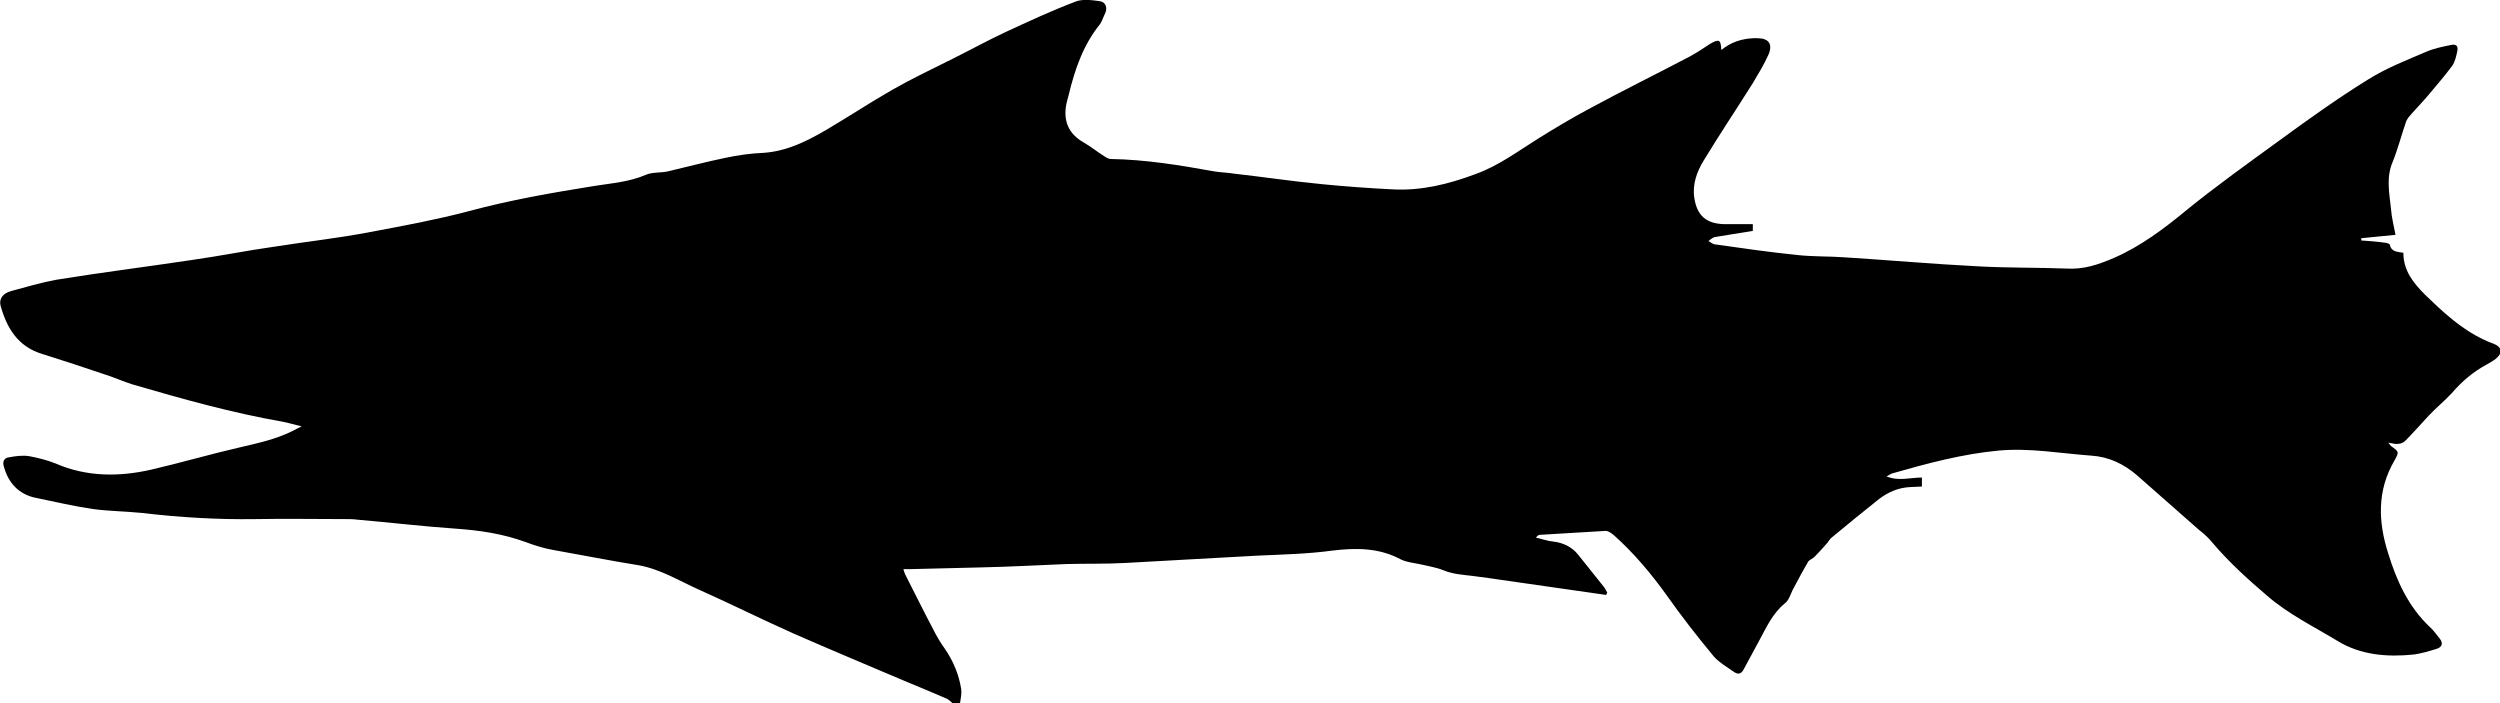
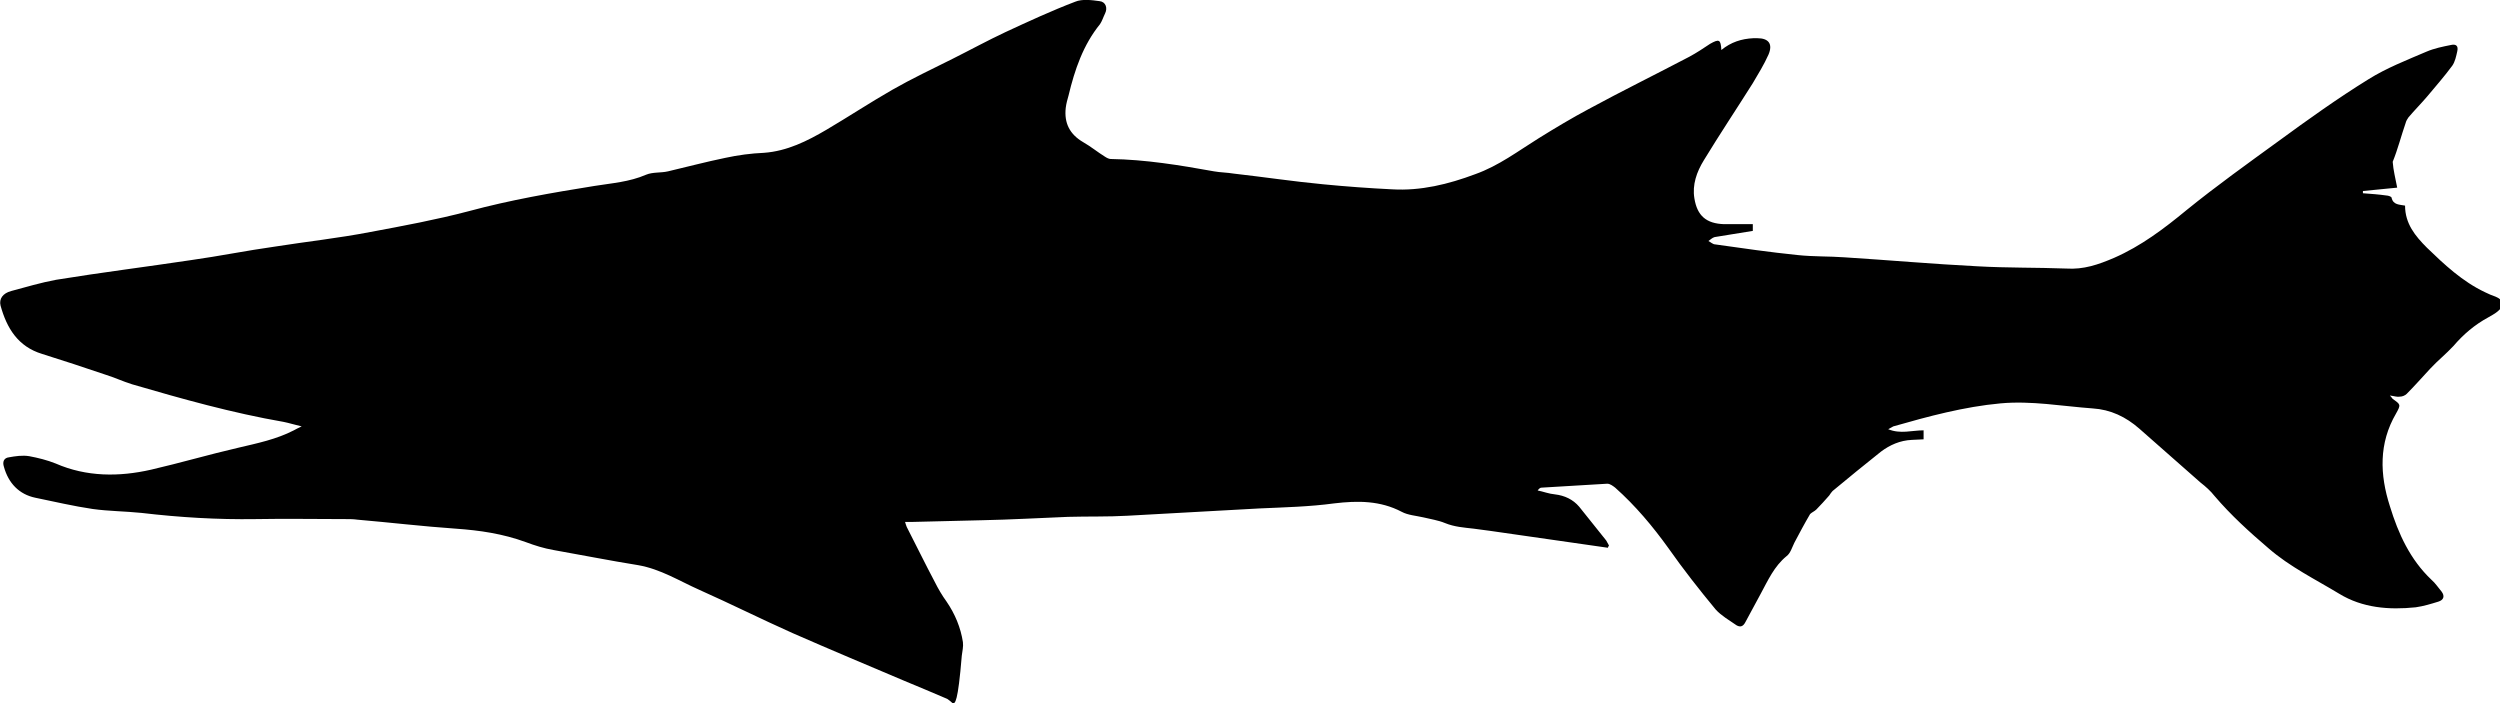
<svg xmlns="http://www.w3.org/2000/svg" version="1.1" baseProfile="tiny" id="Layer_1" x="0px" y="0px" viewBox="0 0 445 125.2" overflow="visible" xml:space="preserve">
-   <path d="M169.6,125.2c-0.3-0.3-0.7-0.6-1-0.8c-2.5-1.1-5-2.1-7.6-3.2c-6.6-2.8-13.3-5.6-19.9-8.5c-5.6-2.5-11-5.2-16.6-7.7  c-3.6-1.6-6.9-3.7-10.9-4.4c-5-0.8-10-1.8-15.1-2.7c-1.7-0.3-3.3-0.8-4.9-1.4c-4.1-1.5-8.2-2.1-12.5-2.4c-5.8-0.4-11.7-1.1-17.5-1.6  c-0.7-0.1-1.3-0.1-2-0.1c-5.4,0-10.7-0.1-16.1,0c-6.8,0.1-13.5-0.3-20.3-1.1c-2.9-0.3-5.8-0.3-8.7-0.7c-3.4-0.5-6.8-1.3-10.2-2  C3.4,88,1.5,86,0.7,83.1c-0.3-0.9,0-1.6,0.9-1.7C2.7,81.2,4,81,5.2,81.2c1.6,0.3,3.2,0.7,4.7,1.3c5.5,2.4,11.3,2.4,17,1.1  c5.2-1.2,10.3-2.7,15.5-3.9c3.4-0.8,6.8-1.5,9.9-3.1c0.4-0.2,0.7-0.4,1.4-0.7c-1.3-0.3-2.2-0.6-3.2-0.8c-9.2-1.6-18.1-4.1-27-6.7  c-1.6-0.5-3.1-1.2-4.7-1.7c-3.8-1.3-7.5-2.5-11.3-3.7c-4.3-1.3-6.3-4.6-7.4-8.6c-0.3-1.2,0.4-2.2,1.9-2.6c2.6-0.7,5.3-1.5,8-2  c8-1.3,16-2.3,24-3.5c5-0.7,9.9-1.7,14.9-2.4c5.7-0.9,11.3-1.5,17-2.6c5.9-1.1,11.8-2.2,17.5-3.7c7.4-2,14.9-3.3,22.4-4.5  c3.1-0.5,6.2-0.7,9.2-2c1.2-0.5,2.6-0.3,3.9-0.6c3.4-0.8,6.8-1.7,10.2-2.4c2.3-0.5,4.6-0.8,6.9-0.9c4.1-0.3,7.7-2.1,11.1-4.1  c3.9-2.3,7.7-4.8,11.7-7.1c3.5-2,7.1-3.7,10.7-5.5c3.2-1.6,6.3-3.3,9.5-4.8c4.1-1.9,8.2-3.8,12.4-5.4c1.2-0.5,2.9-0.3,4.3-0.1  c1.1,0.1,1.5,1.2,1,2.2c-0.3,0.6-0.5,1.3-0.9,1.9c-3,3.7-4.5,8.1-5.6,12.7c-0.2,0.7-0.4,1.4-0.5,2.2c-0.3,2.7,0.7,4.7,3.1,6.1  c1.4,0.8,2.6,1.8,3.9,2.6c0.3,0.2,0.7,0.4,1,0.4c6.2,0.1,12.3,1.1,18.4,2.2c1.1,0.2,2.3,0.2,3.5,0.4c5.3,0.6,10.6,1.4,15.9,1.9  c4.1,0.4,8.2,0.7,12.3,0.9c5.1,0.3,10-0.9,14.8-2.7c4.2-1.5,7.6-4.1,11.3-6.4c2.9-1.8,5.9-3.6,8.9-5.2c5.9-3.2,12-6.2,17.9-9.3  c1.3-0.7,2.5-1.5,3.7-2.3c1.6-0.9,1.9-0.8,2,1.1c1.7-1.4,3.6-2,5.7-2.1c0.2,0,0.5,0,0.7,0c2,0,2.8,1,2,2.9c-0.8,1.8-1.8,3.4-2.8,5.1  c-2.9,4.6-5.9,9.1-8.7,13.7c-1.3,2.1-2.1,4.4-1.7,6.8c0.5,3.1,2.1,4.5,5.3,4.6c1.7,0,3.3,0,5.1,0c0,0.5,0,0.8,0,1.2  c-2.3,0.4-4.5,0.7-6.8,1.1c-0.4,0.1-0.8,0.5-1.1,0.7c0.4,0.2,0.8,0.6,1.2,0.6c4.9,0.7,9.8,1.4,14.7,1.9c2.8,0.3,5.6,0.2,8.3,0.4  c7.9,0.5,15.8,1.2,23.7,1.6c5.3,0.3,10.5,0.2,15.8,0.4c3.1,0.2,5.7-0.7,8.5-1.9c4.8-2.1,8.9-5.2,12.9-8.5  c5.3-4.3,10.9-8.3,16.4-12.3c5.2-3.8,10.5-7.6,16-11c3.2-2,6.8-3.4,10.3-4.9c1.4-0.6,2.9-0.9,4.4-1.2c0.9-0.2,1.3,0.2,1.1,1.1  c-0.2,0.9-0.4,1.9-0.9,2.6c-1.4,1.9-2.9,3.6-4.4,5.4c-1.1,1.3-2.3,2.5-3.4,3.8c-0.2,0.3-0.4,0.6-0.5,1c-0.8,2.3-1.4,4.7-2.3,6.9  c-1.2,2.8-0.6,5.6-0.3,8.4c0.1,1.5,0.5,3,0.8,4.6c-2,0.2-4,0.4-6.1,0.6c0,0.1,0,0.2,0,0.4c1.4,0.1,2.8,0.2,4.2,0.4  c0.3,0,0.9,0.2,0.9,0.4c0.3,1.3,1.4,1.2,2.4,1.4c0,3.2,1.8,5.4,3.9,7.5c3.1,3,6.3,6,10.3,7.9c0.6,0.3,1.3,0.6,1.9,0.8  c1.5,0.6,1.6,1.7,0.3,2.7c-0.5,0.4-1.1,0.7-1.6,1c-2.4,1.3-4.4,3-6.2,5.1c-1.3,1.4-2.8,2.6-4.1,4c-1.4,1.5-2.8,3.1-4.2,4.5  c-0.3,0.3-0.8,0.5-1.2,0.5c-0.5,0.1-1-0.1-1.8-0.2c0.3,0.3,0.4,0.5,0.5,0.6c1.4,1,1.5,1,0.6,2.6c-3.1,5.3-2.9,10.9-1.1,16.5  c1.5,4.9,3.6,9.5,7.4,13.1c0.7,0.6,1.2,1.4,1.8,2.1c0.6,0.8,0.4,1.5-0.6,1.8c-1.3,0.4-2.6,0.8-4,1c-4.8,0.5-9.5,0.1-13.6-2.4  c-4.3-2.6-8.8-4.8-12.6-8.1c-3.4-2.9-6.7-5.9-9.6-9.3c-0.7-0.9-1.6-1.7-2.5-2.4c-3.6-3.2-7.3-6.4-10.9-9.6c-2.4-2.1-5.1-3.4-8.3-3.6  c-5.5-0.4-10.9-1.4-16.4-0.9c-6.5,0.6-12.8,2.3-19.1,4.1c-0.2,0.1-0.5,0.3-0.9,0.5c2.2,0.9,4.2,0.2,6.3,0.2c0,0.5,0,1,0,1.6  c-0.7,0-1.4,0.1-2.1,0.1c-2.1,0.1-3.9,0.9-5.5,2.1c-2.9,2.3-5.7,4.6-8.6,7c-0.2,0.2-0.4,0.5-0.6,0.8c-0.8,0.9-1.5,1.7-2.3,2.5  c-0.3,0.3-0.8,0.5-1.1,0.8c-1,1.7-1.9,3.4-2.8,5.1c-0.4,0.8-0.7,1.9-1.4,2.4c-2.2,1.8-3.3,4.3-4.6,6.7c-0.9,1.7-1.8,3.3-2.7,5  c-0.4,0.8-0.9,1-1.6,0.6c-1.3-0.9-2.7-1.7-3.7-2.8c-2.9-3.5-5.8-7.2-8.4-10.9c-2.8-3.9-5.9-7.6-9.5-10.8c-0.4-0.3-0.9-0.7-1.4-0.7  c-3.9,0.2-7.8,0.5-11.7,0.7c-0.2,0-0.4,0.1-0.7,0.5c1,0.2,2,0.6,3.1,0.7c1.7,0.2,3.2,0.9,4.3,2.2c1.6,2,3.2,4,4.8,6  c0.2,0.3,0.3,0.6,0.5,0.9c-0.1,0.1-0.1,0.2-0.2,0.4c-7-1-13.9-2-20.9-3c-1-0.1-2-0.3-3-0.4c-1.7-0.2-3.4-0.3-5.1-1  c-1.2-0.5-2.6-0.7-3.8-1c-1.3-0.3-2.8-0.4-3.9-1c-3.8-2-7.8-2-12-1.5c-4.4,0.6-8.9,0.7-13.3,0.9c-7.8,0.4-15.7,0.9-23.5,1.3  c-3.5,0.2-7.1,0.1-10.6,0.2c-5.1,0.2-10.2,0.5-15.3,0.6c-4.1,0.1-8.2,0.2-12.3,0.3c-0.4,0-0.8,0-1.4,0c0.1,0.4,0.2,0.6,0.3,0.9  c1.7,3.3,3.3,6.6,5,9.8c0.6,1.2,1.3,2.4,2.1,3.5c1.5,2.2,2.5,4.6,2.9,7.2c0.1,0.8-0.1,1.6-0.2,2.4  C170.5,125.2,170,125.2,169.6,125.2z" />
+   <path d="M169.6,125.2c-0.3-0.3-0.7-0.6-1-0.8c-2.5-1.1-5-2.1-7.6-3.2c-6.6-2.8-13.3-5.6-19.9-8.5c-5.6-2.5-11-5.2-16.6-7.7  c-3.6-1.6-6.9-3.7-10.9-4.4c-5-0.8-10-1.8-15.1-2.7c-1.7-0.3-3.3-0.8-4.9-1.4c-4.1-1.5-8.2-2.1-12.5-2.4c-5.8-0.4-11.7-1.1-17.5-1.6  c-0.7-0.1-1.3-0.1-2-0.1c-5.4,0-10.7-0.1-16.1,0c-6.8,0.1-13.5-0.3-20.3-1.1c-2.9-0.3-5.8-0.3-8.7-0.7c-3.4-0.5-6.8-1.3-10.2-2  C3.4,88,1.5,86,0.7,83.1c-0.3-0.9,0-1.6,0.9-1.7C2.7,81.2,4,81,5.2,81.2c1.6,0.3,3.2,0.7,4.7,1.3c5.5,2.4,11.3,2.4,17,1.1  c5.2-1.2,10.3-2.7,15.5-3.9c3.4-0.8,6.8-1.5,9.9-3.1c0.4-0.2,0.7-0.4,1.4-0.7c-1.3-0.3-2.2-0.6-3.2-0.8c-9.2-1.6-18.1-4.1-27-6.7  c-1.6-0.5-3.1-1.2-4.7-1.7c-3.8-1.3-7.5-2.5-11.3-3.7c-4.3-1.3-6.3-4.6-7.4-8.6c-0.3-1.2,0.4-2.2,1.9-2.6c2.6-0.7,5.3-1.5,8-2  c8-1.3,16-2.3,24-3.5c5-0.7,9.9-1.7,14.9-2.4c5.7-0.9,11.3-1.5,17-2.6c5.9-1.1,11.8-2.2,17.5-3.7c7.4-2,14.9-3.3,22.4-4.5  c3.1-0.5,6.2-0.7,9.2-2c1.2-0.5,2.6-0.3,3.9-0.6c3.4-0.8,6.8-1.7,10.2-2.4c2.3-0.5,4.6-0.8,6.9-0.9c4.1-0.3,7.7-2.1,11.1-4.1  c3.9-2.3,7.7-4.8,11.7-7.1c3.5-2,7.1-3.7,10.7-5.5c3.2-1.6,6.3-3.3,9.5-4.8c4.1-1.9,8.2-3.8,12.4-5.4c1.2-0.5,2.9-0.3,4.3-0.1  c1.1,0.1,1.5,1.2,1,2.2c-0.3,0.6-0.5,1.3-0.9,1.9c-3,3.7-4.5,8.1-5.6,12.7c-0.2,0.7-0.4,1.4-0.5,2.2c-0.3,2.7,0.7,4.7,3.1,6.1  c1.4,0.8,2.6,1.8,3.9,2.6c0.3,0.2,0.7,0.4,1,0.4c6.2,0.1,12.3,1.1,18.4,2.2c1.1,0.2,2.3,0.2,3.5,0.4c5.3,0.6,10.6,1.4,15.9,1.9  c4.1,0.4,8.2,0.7,12.3,0.9c5.1,0.3,10-0.9,14.8-2.7c4.2-1.5,7.6-4.1,11.3-6.4c2.9-1.8,5.9-3.6,8.9-5.2c5.9-3.2,12-6.2,17.9-9.3  c1.3-0.7,2.5-1.5,3.7-2.3c1.6-0.9,1.9-0.8,2,1.1c1.7-1.4,3.6-2,5.7-2.1c0.2,0,0.5,0,0.7,0c2,0,2.8,1,2,2.9c-0.8,1.8-1.8,3.4-2.8,5.1  c-2.9,4.6-5.9,9.1-8.7,13.7c-1.3,2.1-2.1,4.4-1.7,6.8c0.5,3.1,2.1,4.5,5.3,4.6c1.7,0,3.3,0,5.1,0c0,0.5,0,0.8,0,1.2  c-2.3,0.4-4.5,0.7-6.8,1.1c-0.4,0.1-0.8,0.5-1.1,0.7c0.4,0.2,0.8,0.6,1.2,0.6c4.9,0.7,9.8,1.4,14.7,1.9c2.8,0.3,5.6,0.2,8.3,0.4  c7.9,0.5,15.8,1.2,23.7,1.6c5.3,0.3,10.5,0.2,15.8,0.4c3.1,0.2,5.7-0.7,8.5-1.9c4.8-2.1,8.9-5.2,12.9-8.5  c5.3-4.3,10.9-8.3,16.4-12.3c5.2-3.8,10.5-7.6,16-11c3.2-2,6.8-3.4,10.3-4.9c1.4-0.6,2.9-0.9,4.4-1.2c0.9-0.2,1.3,0.2,1.1,1.1  c-0.2,0.9-0.4,1.9-0.9,2.6c-1.4,1.9-2.9,3.6-4.4,5.4c-1.1,1.3-2.3,2.5-3.4,3.8c-0.2,0.3-0.4,0.6-0.5,1c-0.8,2.3-1.4,4.7-2.3,6.9  c0.1,1.5,0.5,3,0.8,4.6c-2,0.2-4,0.4-6.1,0.6c0,0.1,0,0.2,0,0.4c1.4,0.1,2.8,0.2,4.2,0.4  c0.3,0,0.9,0.2,0.9,0.4c0.3,1.3,1.4,1.2,2.4,1.4c0,3.2,1.8,5.4,3.9,7.5c3.1,3,6.3,6,10.3,7.9c0.6,0.3,1.3,0.6,1.9,0.8  c1.5,0.6,1.6,1.7,0.3,2.7c-0.5,0.4-1.1,0.7-1.6,1c-2.4,1.3-4.4,3-6.2,5.1c-1.3,1.4-2.8,2.6-4.1,4c-1.4,1.5-2.8,3.1-4.2,4.5  c-0.3,0.3-0.8,0.5-1.2,0.5c-0.5,0.1-1-0.1-1.8-0.2c0.3,0.3,0.4,0.5,0.5,0.6c1.4,1,1.5,1,0.6,2.6c-3.1,5.3-2.9,10.9-1.1,16.5  c1.5,4.9,3.6,9.5,7.4,13.1c0.7,0.6,1.2,1.4,1.8,2.1c0.6,0.8,0.4,1.5-0.6,1.8c-1.3,0.4-2.6,0.8-4,1c-4.8,0.5-9.5,0.1-13.6-2.4  c-4.3-2.6-8.8-4.8-12.6-8.1c-3.4-2.9-6.7-5.9-9.6-9.3c-0.7-0.9-1.6-1.7-2.5-2.4c-3.6-3.2-7.3-6.4-10.9-9.6c-2.4-2.1-5.1-3.4-8.3-3.6  c-5.5-0.4-10.9-1.4-16.4-0.9c-6.5,0.6-12.8,2.3-19.1,4.1c-0.2,0.1-0.5,0.3-0.9,0.5c2.2,0.9,4.2,0.2,6.3,0.2c0,0.5,0,1,0,1.6  c-0.7,0-1.4,0.1-2.1,0.1c-2.1,0.1-3.9,0.9-5.5,2.1c-2.9,2.3-5.7,4.6-8.6,7c-0.2,0.2-0.4,0.5-0.6,0.8c-0.8,0.9-1.5,1.7-2.3,2.5  c-0.3,0.3-0.8,0.5-1.1,0.8c-1,1.7-1.9,3.4-2.8,5.1c-0.4,0.8-0.7,1.9-1.4,2.4c-2.2,1.8-3.3,4.3-4.6,6.7c-0.9,1.7-1.8,3.3-2.7,5  c-0.4,0.8-0.9,1-1.6,0.6c-1.3-0.9-2.7-1.7-3.7-2.8c-2.9-3.5-5.8-7.2-8.4-10.9c-2.8-3.9-5.9-7.6-9.5-10.8c-0.4-0.3-0.9-0.7-1.4-0.7  c-3.9,0.2-7.8,0.5-11.7,0.7c-0.2,0-0.4,0.1-0.7,0.5c1,0.2,2,0.6,3.1,0.7c1.7,0.2,3.2,0.9,4.3,2.2c1.6,2,3.2,4,4.8,6  c0.2,0.3,0.3,0.6,0.5,0.9c-0.1,0.1-0.1,0.2-0.2,0.4c-7-1-13.9-2-20.9-3c-1-0.1-2-0.3-3-0.4c-1.7-0.2-3.4-0.3-5.1-1  c-1.2-0.5-2.6-0.7-3.8-1c-1.3-0.3-2.8-0.4-3.9-1c-3.8-2-7.8-2-12-1.5c-4.4,0.6-8.9,0.7-13.3,0.9c-7.8,0.4-15.7,0.9-23.5,1.3  c-3.5,0.2-7.1,0.1-10.6,0.2c-5.1,0.2-10.2,0.5-15.3,0.6c-4.1,0.1-8.2,0.2-12.3,0.3c-0.4,0-0.8,0-1.4,0c0.1,0.4,0.2,0.6,0.3,0.9  c1.7,3.3,3.3,6.6,5,9.8c0.6,1.2,1.3,2.4,2.1,3.5c1.5,2.2,2.5,4.6,2.9,7.2c0.1,0.8-0.1,1.6-0.2,2.4  C170.5,125.2,170,125.2,169.6,125.2z" />
</svg>